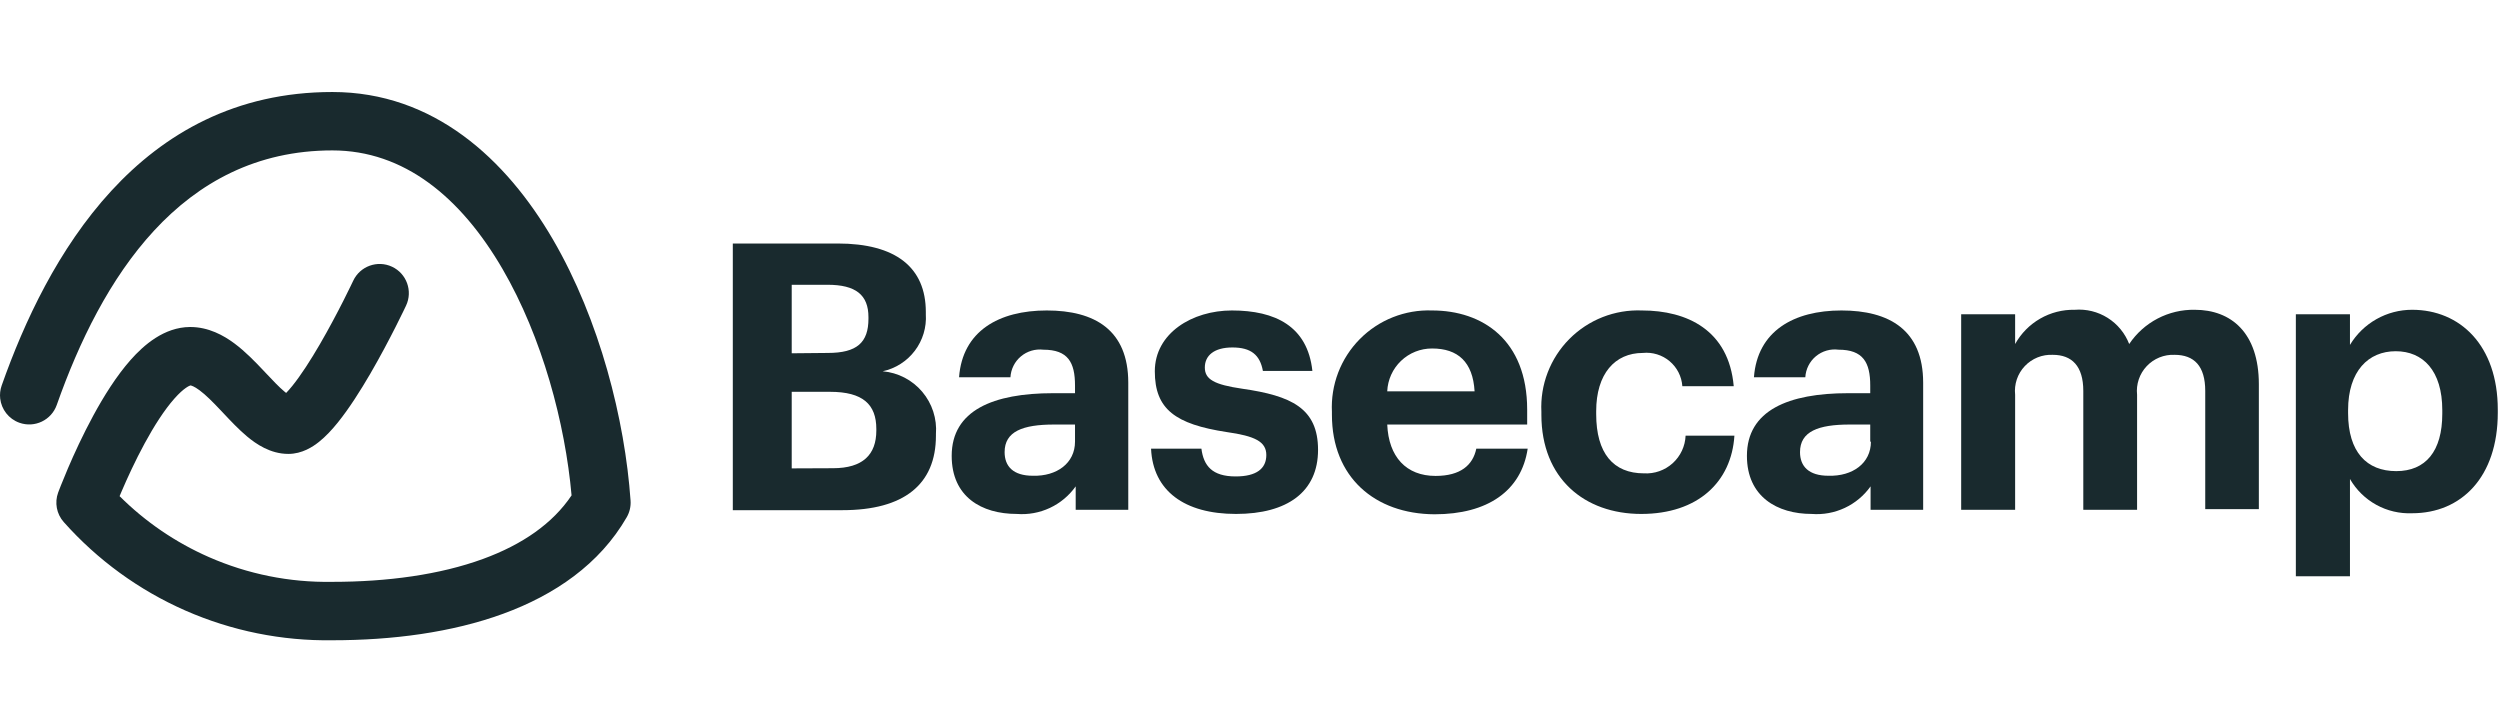
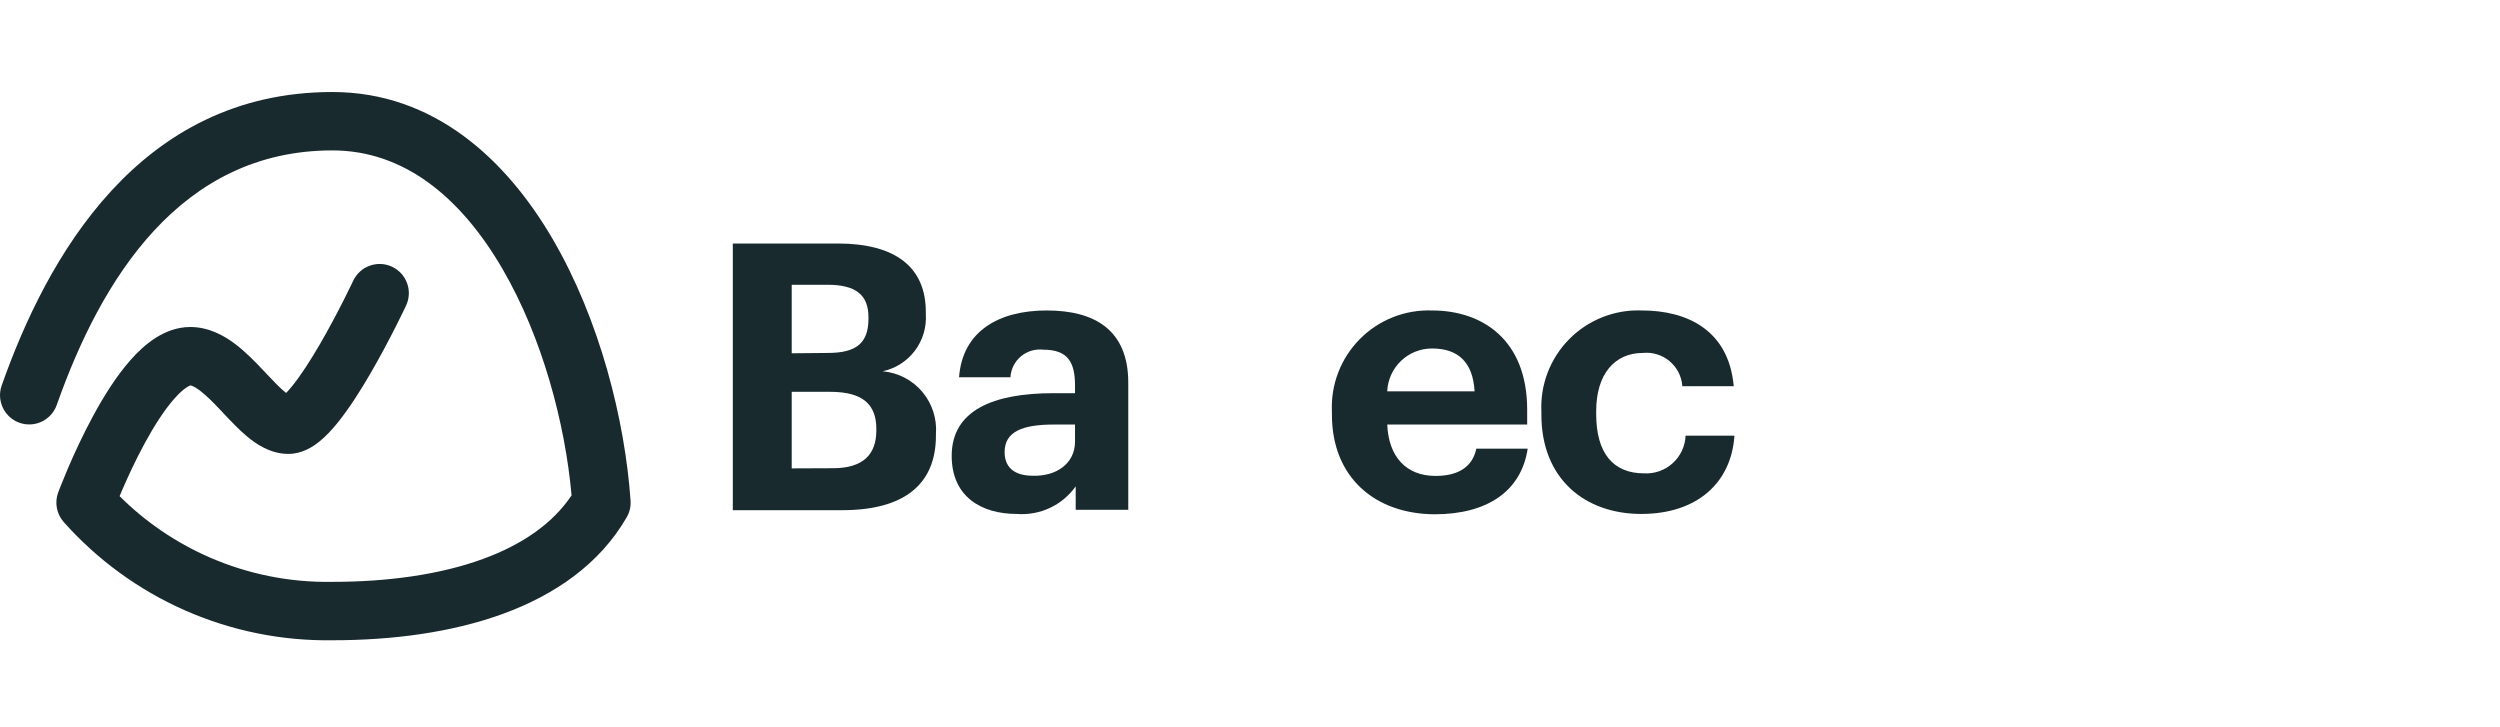
<svg xmlns="http://www.w3.org/2000/svg" width="220" height="64" viewBox="0 0 220 64" fill="none">
  <path d="M64.487 21.428H73.711C78.82 21.428 81.473 23.523 81.473 27.457V27.653C81.546 28.805 81.202 29.946 80.505 30.867C79.808 31.788 78.804 32.429 77.675 32.672C79.027 32.791 80.278 33.438 81.155 34.474C82.033 35.51 82.466 36.85 82.362 38.203V38.339C82.362 42.634 79.543 44.895 74.133 44.895H64.487V21.428ZM72.852 31.059C75.414 31.059 76.424 30.14 76.424 28.045V27.909C76.424 25.95 75.308 25.06 72.821 25.06H69.671V31.089L72.852 31.059ZM73.304 41.203C75.926 41.203 77.117 40.012 77.117 37.887V37.751C77.117 35.581 75.926 34.48 73.047 34.48H69.671V41.218L73.304 41.203Z" fill="#192A2E" />
  <path d="M83.749 40.117C83.749 36.108 87.411 34.601 92.672 34.601H94.601V33.923C94.601 31.888 93.983 30.773 91.812 30.773C91.461 30.731 91.105 30.762 90.766 30.863C90.427 30.964 90.112 31.133 89.841 31.361C89.57 31.588 89.348 31.868 89.19 32.184C89.031 32.501 88.939 32.846 88.919 33.199H84.397C84.698 29.13 87.909 27.321 92.114 27.321C96.319 27.321 99.288 29.024 99.288 33.682V44.865H94.661V42.8C94.08 43.618 93.297 44.272 92.389 44.697C91.48 45.123 90.477 45.305 89.476 45.227C86.371 45.227 83.749 43.72 83.749 40.117ZM94.601 38.866V37.359H92.762C90.004 37.359 88.406 37.962 88.406 39.786C88.406 41.037 89.16 41.866 90.893 41.866C92.988 41.926 94.601 40.766 94.601 38.866Z" fill="#192A2E" />
-   <path d="M101.293 39.484H105.724C105.92 40.992 106.673 41.926 108.738 41.926C110.577 41.926 111.436 41.233 111.436 40.042C111.436 38.851 110.411 38.369 107.954 38.022C103.433 37.329 101.624 36.018 101.624 32.672C101.624 29.326 104.91 27.321 108.407 27.321C112.22 27.321 115.068 28.708 115.49 32.642H111.135C110.878 31.225 110.08 30.577 108.452 30.577C106.824 30.577 106.025 31.3 106.025 32.34C106.025 33.38 106.839 33.847 109.326 34.209C113.621 34.827 115.988 35.912 115.988 39.59C115.988 43.267 113.305 45.227 108.768 45.227C104.232 45.227 101.458 43.192 101.293 39.484Z" fill="#192A2E" />
  <path d="M117.209 36.5V36.244C117.152 35.066 117.34 33.889 117.761 32.788C118.183 31.686 118.828 30.684 119.657 29.846C120.486 29.007 121.48 28.349 122.576 27.915C123.673 27.48 124.847 27.278 126.026 27.321C130.457 27.321 134.391 29.913 134.391 36.048V37.359H122.077C122.198 40.208 123.75 41.881 126.327 41.881C128.528 41.881 129.613 40.931 129.914 39.484H134.436C133.878 43.192 130.924 45.257 126.237 45.257C120.977 45.227 117.209 41.986 117.209 36.5ZM129.764 34.435C129.613 31.843 128.287 30.667 126.026 30.667C125.008 30.662 124.028 31.052 123.292 31.755C122.555 32.458 122.12 33.418 122.077 34.435H129.764Z" fill="#192A2E" />
  <path d="M135.642 36.5V36.244C135.584 35.063 135.773 33.884 136.197 32.78C136.62 31.677 137.268 30.673 138.101 29.834C138.933 28.995 139.931 28.338 141.03 27.905C142.13 27.473 143.308 27.274 144.489 27.321C148.468 27.321 152.131 29.054 152.568 33.983H148.046C148.016 33.56 147.901 33.147 147.709 32.769C147.516 32.392 147.249 32.056 146.925 31.784C146.6 31.511 146.224 31.306 145.818 31.182C145.413 31.057 144.986 31.015 144.565 31.059C142.108 31.059 140.465 32.898 140.465 36.183V36.44C140.465 39.891 141.972 41.655 144.67 41.655C145.129 41.681 145.589 41.616 146.022 41.463C146.456 41.31 146.855 41.072 147.196 40.764C147.536 40.455 147.813 40.082 148.008 39.665C148.203 39.249 148.313 38.798 148.333 38.339H152.628C152.372 42.408 149.418 45.227 144.429 45.227C139.44 45.227 135.642 42.107 135.642 36.5Z" fill="#192A2E" />
-   <path d="M153.729 40.117C153.729 36.108 157.391 34.601 162.636 34.601H164.581V33.923C164.581 31.888 163.948 30.773 161.792 30.773C161.439 30.727 161.079 30.754 160.737 30.853C160.394 30.952 160.076 31.121 159.801 31.348C159.527 31.576 159.302 31.858 159.142 32.176C158.981 32.495 158.888 32.843 158.868 33.199H154.347C154.648 29.13 157.858 27.321 162.048 27.321C166.238 27.321 169.238 29.024 169.238 33.682V44.865H164.611V42.8C164.03 43.618 163.247 44.272 162.338 44.697C161.43 45.123 160.426 45.305 159.426 45.227C156.411 45.227 153.729 43.72 153.729 40.117ZM164.581 38.866V37.359H162.772C160.014 37.359 158.401 37.962 158.401 39.786C158.401 41.037 159.17 41.866 160.903 41.866C163.028 41.926 164.641 40.766 164.641 38.866H164.581Z" fill="#192A2E" />
-   <path d="M172.583 27.653H177.331V30.275C177.849 29.343 178.611 28.57 179.535 28.039C180.459 27.508 181.511 27.239 182.576 27.261C183.593 27.179 184.61 27.429 185.473 27.972C186.337 28.515 187.002 29.323 187.369 30.275C188.002 29.33 188.862 28.558 189.871 28.032C190.88 27.505 192.004 27.24 193.142 27.261C196.322 27.261 198.779 29.265 198.779 33.817V44.805H194.061V34.405C194.061 32.204 193.082 31.225 191.363 31.225C190.906 31.205 190.45 31.284 190.026 31.456C189.603 31.629 189.221 31.89 188.908 32.224C188.594 32.557 188.357 32.954 188.211 33.388C188.065 33.822 188.014 34.282 188.063 34.736V44.865H183.33V34.405C183.33 32.204 182.32 31.225 180.647 31.225C180.189 31.203 179.731 31.28 179.305 31.451C178.88 31.623 178.496 31.884 178.181 32.218C177.866 32.552 177.627 32.949 177.48 33.384C177.334 33.819 177.283 34.28 177.331 34.736V44.865H172.583V27.653Z" fill="#192A2E" />
-   <path d="M202.035 27.653H206.797V30.351C207.365 29.407 208.167 28.626 209.126 28.085C210.085 27.543 211.167 27.259 212.269 27.261C216.474 27.261 219.805 30.381 219.805 36.048V36.319C219.805 41.986 216.594 45.166 212.269 45.166C211.168 45.212 210.077 44.955 209.112 44.423C208.148 43.892 207.347 43.106 206.797 42.152V50.713H202.035V27.653ZM214.921 36.093C214.921 32.611 213.218 30.908 210.822 30.908C208.425 30.908 206.632 32.642 206.632 36.093V36.349C206.632 39.786 208.275 41.459 210.867 41.459C213.459 41.459 214.921 39.71 214.921 36.41V36.093Z" fill="#192A2E" />
  <path fill-rule="evenodd" clip-rule="evenodd" d="M29.248 13.236C15.874 13.236 8.899 24.564 4.994 35.637C4.522 36.975 3.054 37.677 1.716 37.205C0.758 36.868 0.127 36.021 0.017 35.076C-0.027 34.7 0.013 34.308 0.147 33.927C4.109 22.692 12.207 8.097 29.248 8.097C38.156 8.097 44.531 13.989 48.655 21.069C52.789 28.167 54.993 36.956 55.49 44.053C55.526 44.563 55.408 45.072 55.153 45.515C52.765 49.66 48.792 52.361 44.264 54.016C39.747 55.666 34.514 56.341 29.269 56.343C24.812 56.412 20.394 55.52 16.313 53.728C12.226 51.932 8.575 49.276 5.609 45.939C4.978 45.23 4.79 44.23 5.119 43.339L5.121 43.334L5.125 43.324L5.138 43.291L5.183 43.171C5.222 43.068 5.279 42.921 5.353 42.735C5.499 42.365 5.712 41.84 5.98 41.212C6.515 39.961 7.284 38.276 8.208 36.574C9.119 34.895 10.24 33.09 11.5 31.667C12.649 30.371 14.435 28.791 16.721 28.776L16.738 28.776C18.354 28.776 19.68 29.515 20.635 30.226C21.598 30.943 22.472 31.853 23.173 32.595C23.253 32.68 23.331 32.763 23.407 32.843C24.06 33.535 24.559 34.064 25.033 34.46C25.086 34.505 25.135 34.544 25.18 34.579C25.334 34.421 25.518 34.215 25.73 33.952C26.483 33.018 27.329 31.703 28.148 30.295C28.955 28.905 29.691 27.506 30.227 26.447C30.494 25.919 30.709 25.48 30.857 25.175C30.931 25.023 30.988 24.904 31.026 24.824L31.069 24.734L31.079 24.713L31.081 24.709C31.683 23.424 33.214 22.87 34.499 23.472C35.784 24.074 36.337 25.605 35.735 26.89L35.729 26.901L35.716 26.93L35.666 27.034C35.624 27.124 35.562 27.253 35.482 27.417C35.323 27.745 35.094 28.211 34.812 28.768C34.249 29.88 33.465 31.374 32.591 32.878C31.727 34.364 30.727 35.942 29.73 37.179C29.235 37.792 28.674 38.406 28.068 38.888C27.532 39.314 26.587 39.944 25.375 39.944C23.772 39.944 22.509 39.049 21.737 38.404C21.01 37.796 20.283 37.024 19.673 36.375C19.592 36.289 19.514 36.206 19.437 36.125C18.714 35.359 18.122 34.763 17.566 34.349C17.079 33.986 16.831 33.926 16.759 33.917C16.759 33.917 16.754 33.919 16.749 33.92C16.671 33.948 16.199 34.115 15.347 35.076C14.464 36.073 13.56 37.487 12.725 39.026C11.902 40.542 11.202 42.073 10.705 43.234C10.641 43.383 10.581 43.526 10.524 43.662C12.786 45.916 15.449 47.734 18.38 49.022C21.79 50.52 25.483 51.264 29.206 51.203L29.248 51.203C34.109 51.203 38.711 50.573 42.5 49.189C45.986 47.915 48.645 46.059 50.298 43.594C49.738 37.279 47.726 29.687 44.214 23.656C40.537 17.344 35.548 13.236 29.248 13.236ZM24.757 34.944C24.757 34.944 24.769 34.935 24.79 34.924C24.768 34.939 24.757 34.944 24.757 34.944Z" fill="#192A2E" />
</svg>